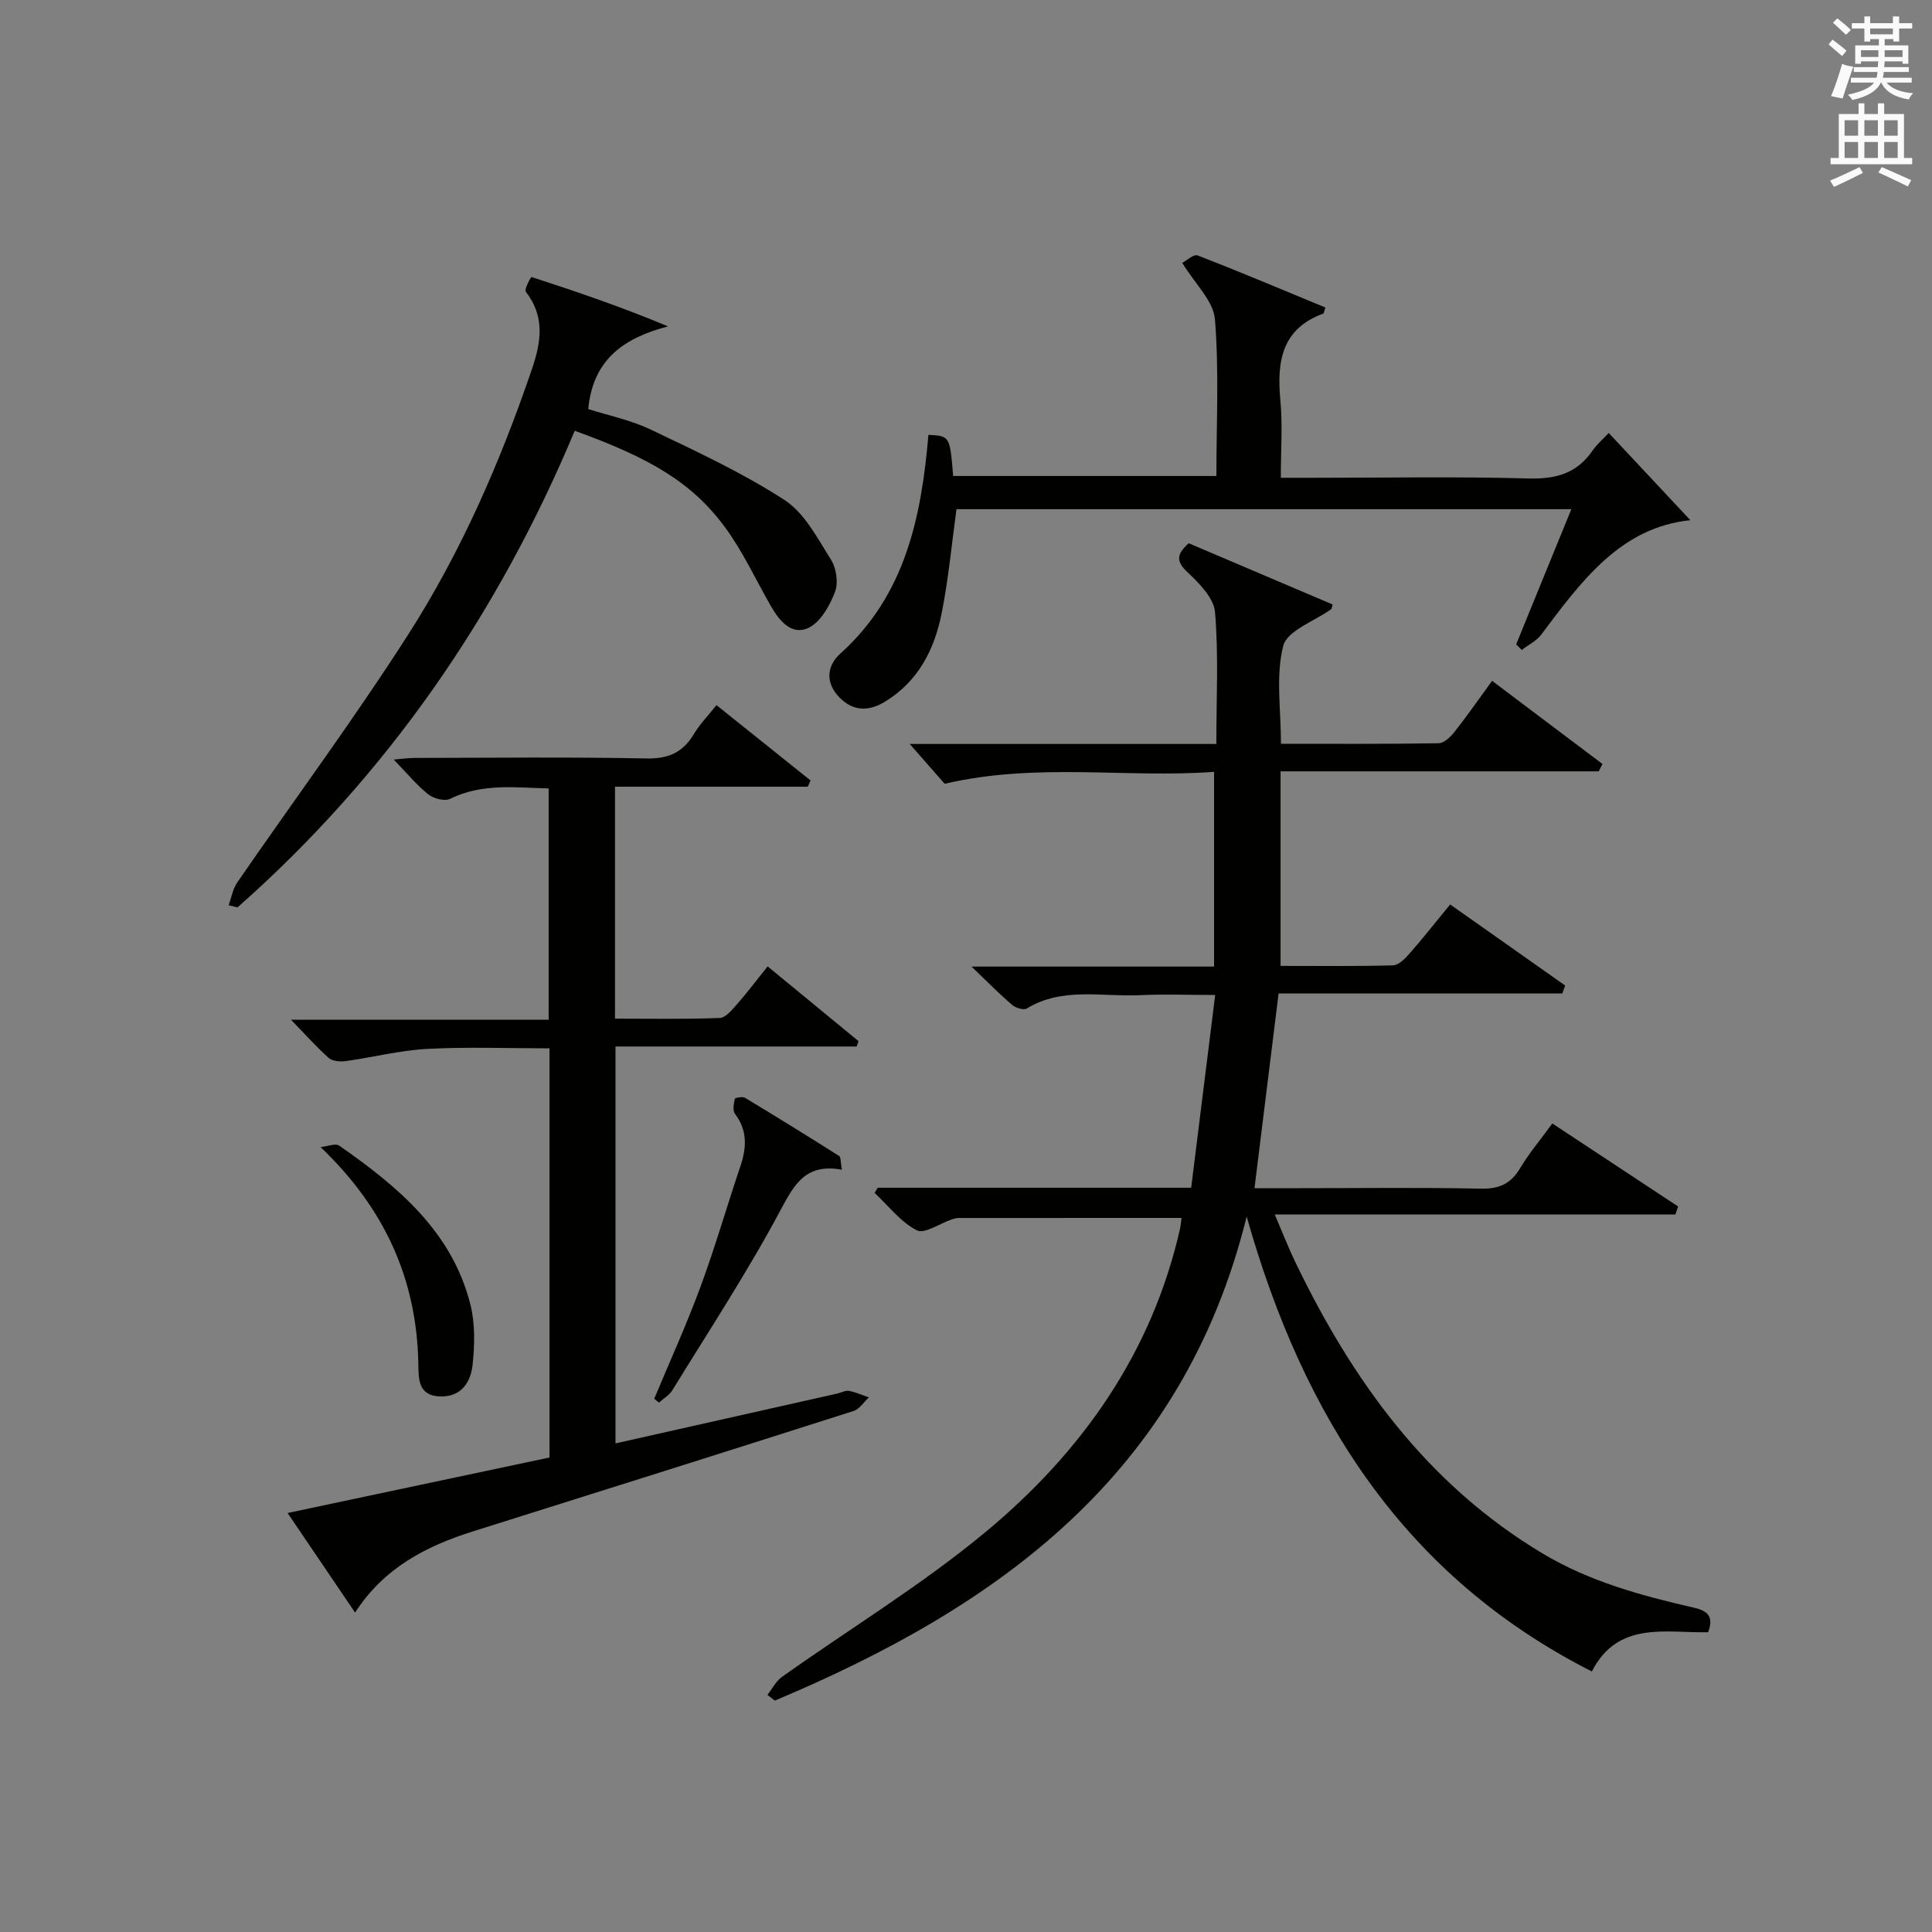
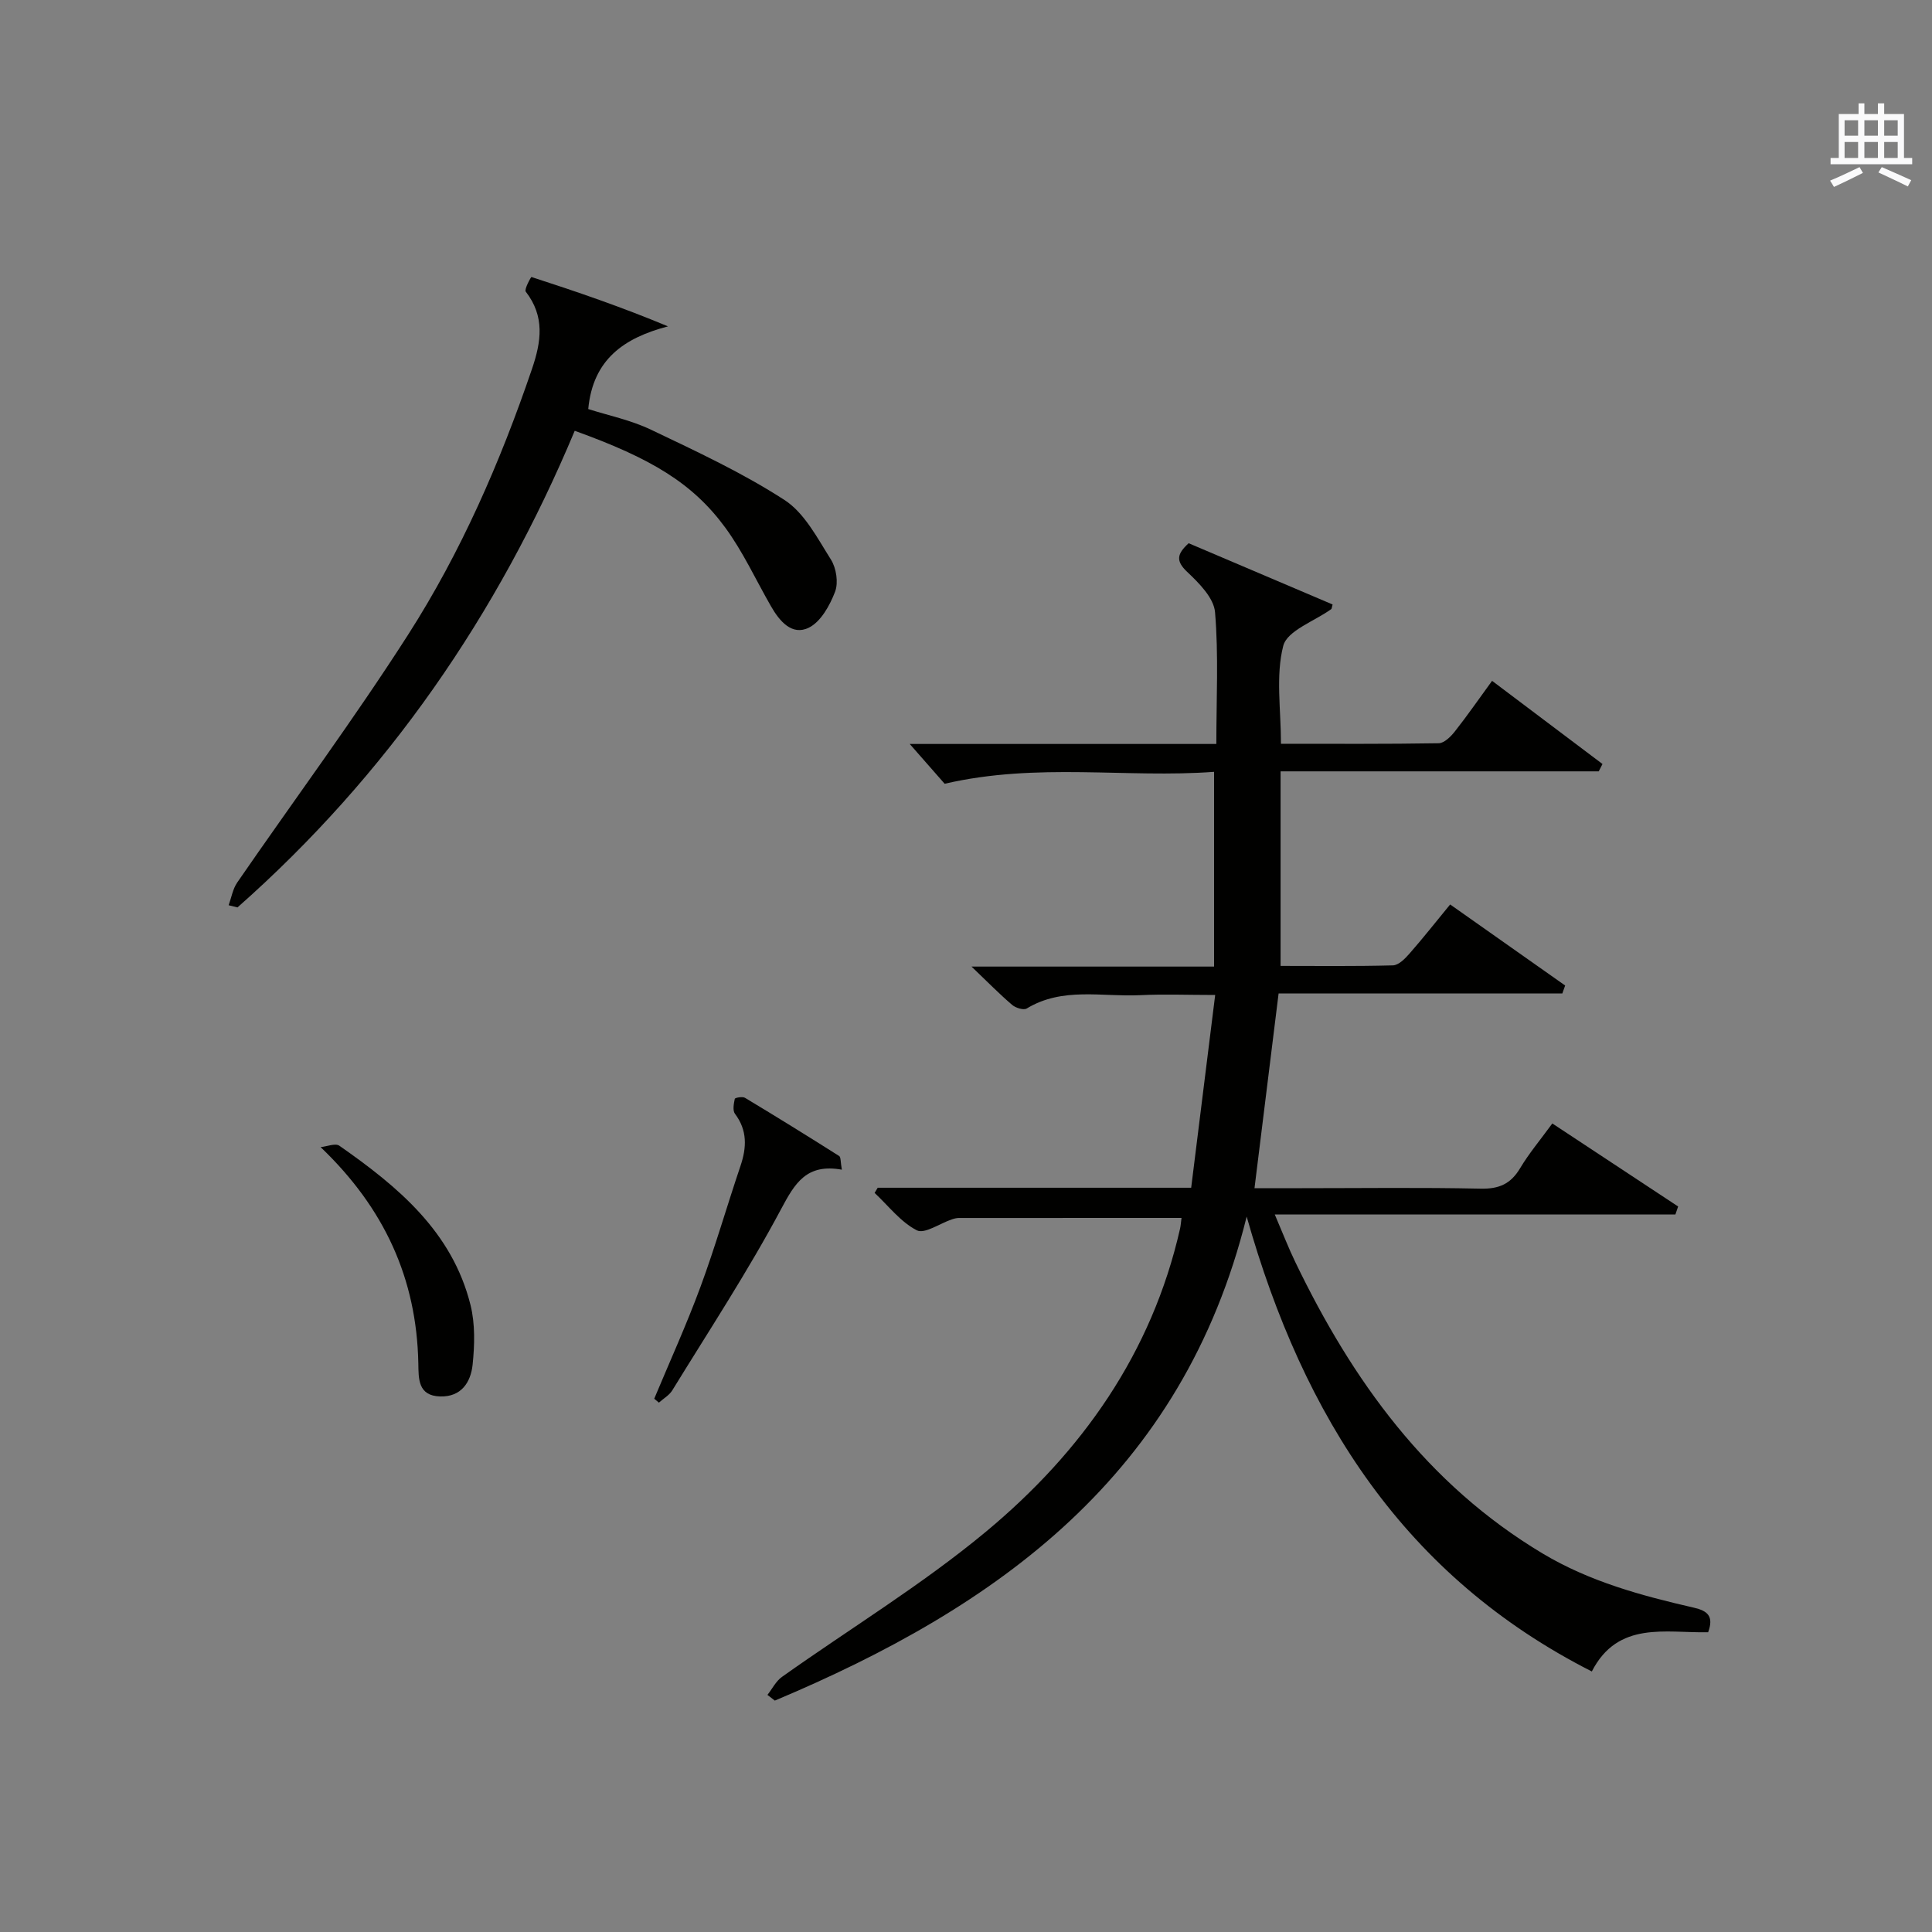
<svg xmlns="http://www.w3.org/2000/svg" version="1.1" id="漢-ZDIC-典" x="0px" y="0px" viewBox="0 0 400 400" style="enable-background:new 0 0 400 400;" xml:space="preserve">
  <rect x="0" y="0" width="400" height="400" fill="#808080" stroke="none" />
  <style type="text/css">
	.st1{fill:#010100;}
	.st2{fill:#fafafb;}
</style>
  <g>
    <path class="st1" d="M181.72,245.91c21.31,0,42.62,0,64.9,0c1.63-13.07,3.24-26.02,4.97-39.91c-5.71,0-10.64-0.2-15.54,0.04   c-7.87,0.39-16.04-1.75-23.48,2.76c-0.64,0.39-2.28-0.12-3.01-0.74c-2.6-2.22-5-4.67-8.42-7.94c17.52,0,33.59,0,50.22,0   c0-13.45,0-26.49,0-40.32c-18.12,1.35-36.54-1.99-55.78,2.47c-1.71-1.94-4.39-5-7.23-8.24c20.91,0,41.95,0,63.48,0   c0-9.42,0.48-18.4-0.27-27.28c-0.25-2.96-3.32-6.04-5.77-8.35c-2.41-2.28-2.11-3.72,0.31-5.93c9.87,4.2,19.87,8.45,29.8,12.68   c-0.18,0.65-0.18,0.88-0.28,0.96c-3.46,2.51-9.13,4.44-9.94,7.62c-1.59,6.21-0.47,13.12-0.47,20.26c11.1,0,21.88,0.07,32.66-0.11   c1.14-0.02,2.5-1.37,3.34-2.44c2.56-3.24,4.91-6.65,7.71-10.48c7.81,5.88,15.33,11.55,22.86,17.22c-0.26,0.51-0.52,1.01-0.78,1.52   c-21.71,0-43.42,0-65.87,0c0,13.52,0,26.56,0,40.28c7.39,0,15.33,0.1,23.25-0.11c1.18-0.03,2.52-1.38,3.43-2.43   c2.83-3.22,5.48-6.6,8.43-10.18c8.21,5.79,16.01,11.28,23.81,16.78c-0.2,0.55-0.4,1.1-0.59,1.65c-19.63,0-39.26,0-58.74,0   c-1.7,13.75-3.3,26.71-4.99,40.31c3.04,0,6.45,0,9.86,0c12.33,0,24.67-0.17,36.99,0.1c3.8,0.08,6.21-1,8.14-4.23   c1.86-3.11,4.23-5.92,6.67-9.27c8.84,5.83,17.45,11.51,26.05,17.19c-0.19,0.55-0.38,1.11-0.57,1.66c-27.3,0-54.59,0-82.94,0   c1.7,3.97,2.85,6.96,4.24,9.83c11.83,24.57,27.27,46.03,51.24,60.37c9.74,5.82,20.42,8.71,31.28,11.2   c2.82,0.65,4.19,1.75,2.96,5.09c-8.75,0.19-18.67-2.44-24.08,8.12c-38.63-19.62-59.66-52.43-71.46-94.18   c-13.28,53.63-51.58,80.83-97.69,100.21c-0.51-0.39-1.02-0.79-1.53-1.18c0.99-1.26,1.76-2.84,3.01-3.73   c14.09-10.01,28.98-19.05,42.23-30.06c19.84-16.48,34.36-36.99,40.19-62.75c0.14-0.63,0.18-1.29,0.3-2.21   c-15.48,0-30.78,0-46.09,0.01c-0.49,0-0.99,0.13-1.46,0.29c-2.48,0.83-5.66,3.09-7.26,2.26c-3.35-1.72-5.87-5.07-8.73-7.74   C181.3,246.63,181.51,246.27,181.72,245.91z" />
-     <path class="st1" d="M148.34,145.99c6.96,5.57,13.22,10.58,19.48,15.6c-0.19,0.43-0.39,0.86-0.58,1.29c-13.2,0-26.4,0-39.91,0   c0,16.15,0,31.73,0,48.02c7.19,0,14.45,0.14,21.69-0.14c1.25-0.05,2.59-1.75,3.63-2.92c2.07-2.35,3.96-4.87,6.28-7.76   c6.4,5.27,12.61,10.37,18.82,15.48c-0.13,0.37-0.26,0.74-0.39,1.11c-16.51,0-33.02,0-49.93,0c0,27.64,0,54.68,0,82.17   c15.34-3.45,30.65-6.89,45.96-10.33c0.8-0.18,1.65-0.68,2.39-0.54c1.41,0.26,2.75,0.88,4.12,1.35c-1.05,0.96-1.94,2.41-3.18,2.81   c-26.24,8.38-52.51,16.65-78.78,24.92c-9.71,3.06-18.46,7.55-24.42,16.82c-4.75-7.01-9.2-13.57-13.98-20.62   c18.43-3.9,36.23-7.67,54.23-11.49c0-28.1,0-56.04,0-84.71c-8.44,0-16.88-0.33-25.28,0.11c-5.69,0.3-11.32,1.76-17,2.54   c-1.12,0.15-2.68,0-3.44-0.67c-2.56-2.28-4.84-4.86-7.8-7.9c18.14,0,35.53,0,53.34,0c0-16.09,0-31.79,0-47.89   c-6.89-0.17-13.77-1.12-20.41,2.15c-1.12,0.55-3.43-0.05-4.53-0.94c-2.44-1.96-4.46-4.44-7.13-7.19c1.67-0.14,3.01-0.34,4.36-0.34   c15.99-0.02,31.99-0.21,47.97,0.11c4.56,0.09,7.53-1.25,9.81-5.06C144.91,149.9,146.66,148.11,148.34,145.99z" />
-     <path class="st1" d="M192.22,90.03c4.44,0.24,4.44,0.24,5.12,8.52c17.99,0,36.02,0,54.5,0c0-10.92,0.57-21.74-0.3-32.44   c-0.31-3.81-4.12-7.33-6.76-11.68c0.79-0.41,2.33-1.87,3.18-1.54c8.91,3.44,17.7,7.17,26.45,10.78c-0.31,0.94-0.32,1.21-0.42,1.24   c-8.7,3.19-9.65,10.02-8.9,18.02c0.48,5.08,0.09,10.24,0.09,15.99c2.59,0,4.7,0,6.8,0c14.83,0,29.66-0.27,44.47,0.14   c5.66,0.16,10-1.03,13.25-5.74c0.93-1.35,2.22-2.44,3.37-3.68c5.79,6.18,11.45,12.24,16.9,18.06   c-14.44,1.47-22.59,12.64-30.88,23.7c-0.99,1.32-2.67,2.12-4.03,3.17c-0.38-0.39-0.77-0.78-1.15-1.17   c3.74-9.15,7.48-18.31,11.42-27.98c-42.88,0-85.2,0-127.3,0c-1.01,7.31-1.66,14.55-3.09,21.64c-1.51,7.51-4.9,14.13-11.84,18.29   c-3.67,2.2-7.04,1.75-9.78-1.49c-2.49-2.93-1.93-6.21,0.64-8.52C187.37,123.29,190.75,107.23,192.22,90.03z" />
    <path class="st1" d="M47.34,187.42c0.57-1.58,0.85-3.36,1.77-4.7c11.78-17.1,24.17-33.81,35.37-51.29c10.96-17.11,19.08-35.73,25.65-55.01   c1.95-5.71,2.7-10.9-1.28-16.04c-0.36-0.46,1.09-3.06,1.18-3.03c9.4,3.04,18.74,6.24,28.27,10.22   c-9.06,2.38-15.54,6.79-16.51,17.12c4.1,1.31,8.81,2.27,13.02,4.29c9.39,4.48,18.9,8.9,27.6,14.53c4.16,2.69,6.83,7.92,9.63,12.35   c1.11,1.76,1.57,4.78,0.85,6.66c-1.08,2.82-2.94,6.2-5.42,7.43c-3.5,1.73-6.08-1.35-7.84-4.42c-3.14-5.46-5.79-11.28-9.49-16.32   c-6.73-9.16-15.29-14.31-31.15-20.02c-15.9,38.02-38.79,71.27-69.82,98.68C48.55,187.72,47.95,187.57,47.34,187.42z" />
    <path class="st1" d="M174.3,242.17c-7.32-1.31-9.71,2.76-12.6,8.19c-6.85,12.85-14.88,25.08-22.52,37.51c-0.63,1.02-1.83,1.69-2.76,2.53   c-0.32-0.27-0.65-0.54-0.97-0.81c3.22-7.71,6.69-15.33,9.58-23.17c3.04-8.23,5.46-16.68,8.27-25c1.3-3.84,1.46-7.38-1.13-10.82   c-0.52-0.69-0.25-2.09-0.04-3.1c0.05-0.23,1.59-0.52,2.11-0.21c6.55,3.94,13.05,7.96,19.5,12.05   C174.11,239.58,174,240.56,174.3,242.17z" />
    <path class="st1" d="M66.38,237.5c1.31-0.13,3.06-0.87,3.88-0.29c12.11,8.46,23.38,17.79,27.16,33c0.97,3.92,0.85,8.27,0.43,12.33   c-0.38,3.6-2.31,6.71-6.73,6.58c-4.62-0.14-4.45-3.7-4.51-6.85C86.27,264.74,79.59,250.13,66.38,237.5z" />
-     <path class="st2" d="M378.6,9.2l0.8-1c0.9,0.7,1.9,1.4,2.9,2.3l-0.9,1.1C380.3,10.7,379.4,9.9,378.6,9.2z M379.1,19.9   c0.9-2.1,1.6-4.3,2.3-6.7c0.4,0.2,0.8,0.4,2.3,0.6c-0.7,2.1-1.5,4.3-2.2,6.6L379.1,19.9z M379.5,4.7l0.9-0.9c1,0.8,2,1.6,2.8,2.4   l-1,1C381.2,6.3,380.3,5.4,379.5,4.7z M392,3.4h1.2v1.4h2.7v1.1h-2.7v2.7H392V8.1h-1.8v1.3h4.9v3.8h-1.2v-0.5h-3.7   c0,0.4-0.1,0.9-0.1,1.2h5.1v1H390c0,0.5-0.1,0.9-0.2,1.2h6v1h-5.2c1.1,1.3,2.9,2,5.5,2.2c-0.4,0.4-0.7,0.8-0.9,1.3   c-2.9-0.5-4.8-1.6-5.7-3.5h-0.1c-0.8,1.7-2.7,2.9-5.9,3.6c-0.2-0.4-0.6-0.8-0.9-1.1c2.8-0.6,4.6-1.4,5.4-2.5h-4.8v-1h5.3   c0.1-0.3,0.2-0.7,0.2-1.2h-4.9v-1h5c0-0.4,0-0.8,0.1-1.2h-3.6v0.5h-1.2V9.4h4.9V8.1h-1.8v0.5H386V5.9h-2.6V4.8h2.6V3.4h1.2v1.4h4.7   V3.4z M385.3,11.8h3.6c0-0.4,0-0.9,0-1.4h-3.6V11.8z M387.2,7.1h4.7V5.9h-4.7V7.1z M393.9,10.4h-3.7c0,0.5,0,1,0,1.4h3.7V10.4z" />
    <path class="st2" d="M384.7,21.4h1.3v2.2h2.8v-2.2h1.3v2.2h4.1v9.1h1.7V34h-16.9v-1.3h1.7v-9.1h4.1V21.4z M385,34.6l0.7,1.2   c-1.8,0.9-3.8,1.9-6,2.9c-0.2-0.4-0.5-0.8-0.8-1.3C381.3,36.4,383.3,35.4,385,34.6z M381.9,28.1h2.8v-3.2h-2.8V28.1z M381.9,32.7   h2.8v-3.3h-2.8V32.7z M386,28.1h2.8v-3.2H386V28.1z M386,32.7h2.8v-3.3H386V32.7z M389.6,34.6c2.1,0.9,4.1,1.8,6.1,2.7l-0.7,1.3   c-2.2-1.1-4.2-2-6.1-2.9L389.6,34.6z M392.9,24.9h-2.8v3.2h2.8V24.9z M390.1,32.7h2.8v-3.3h-2.8V32.7z" />
  </g>
</svg>